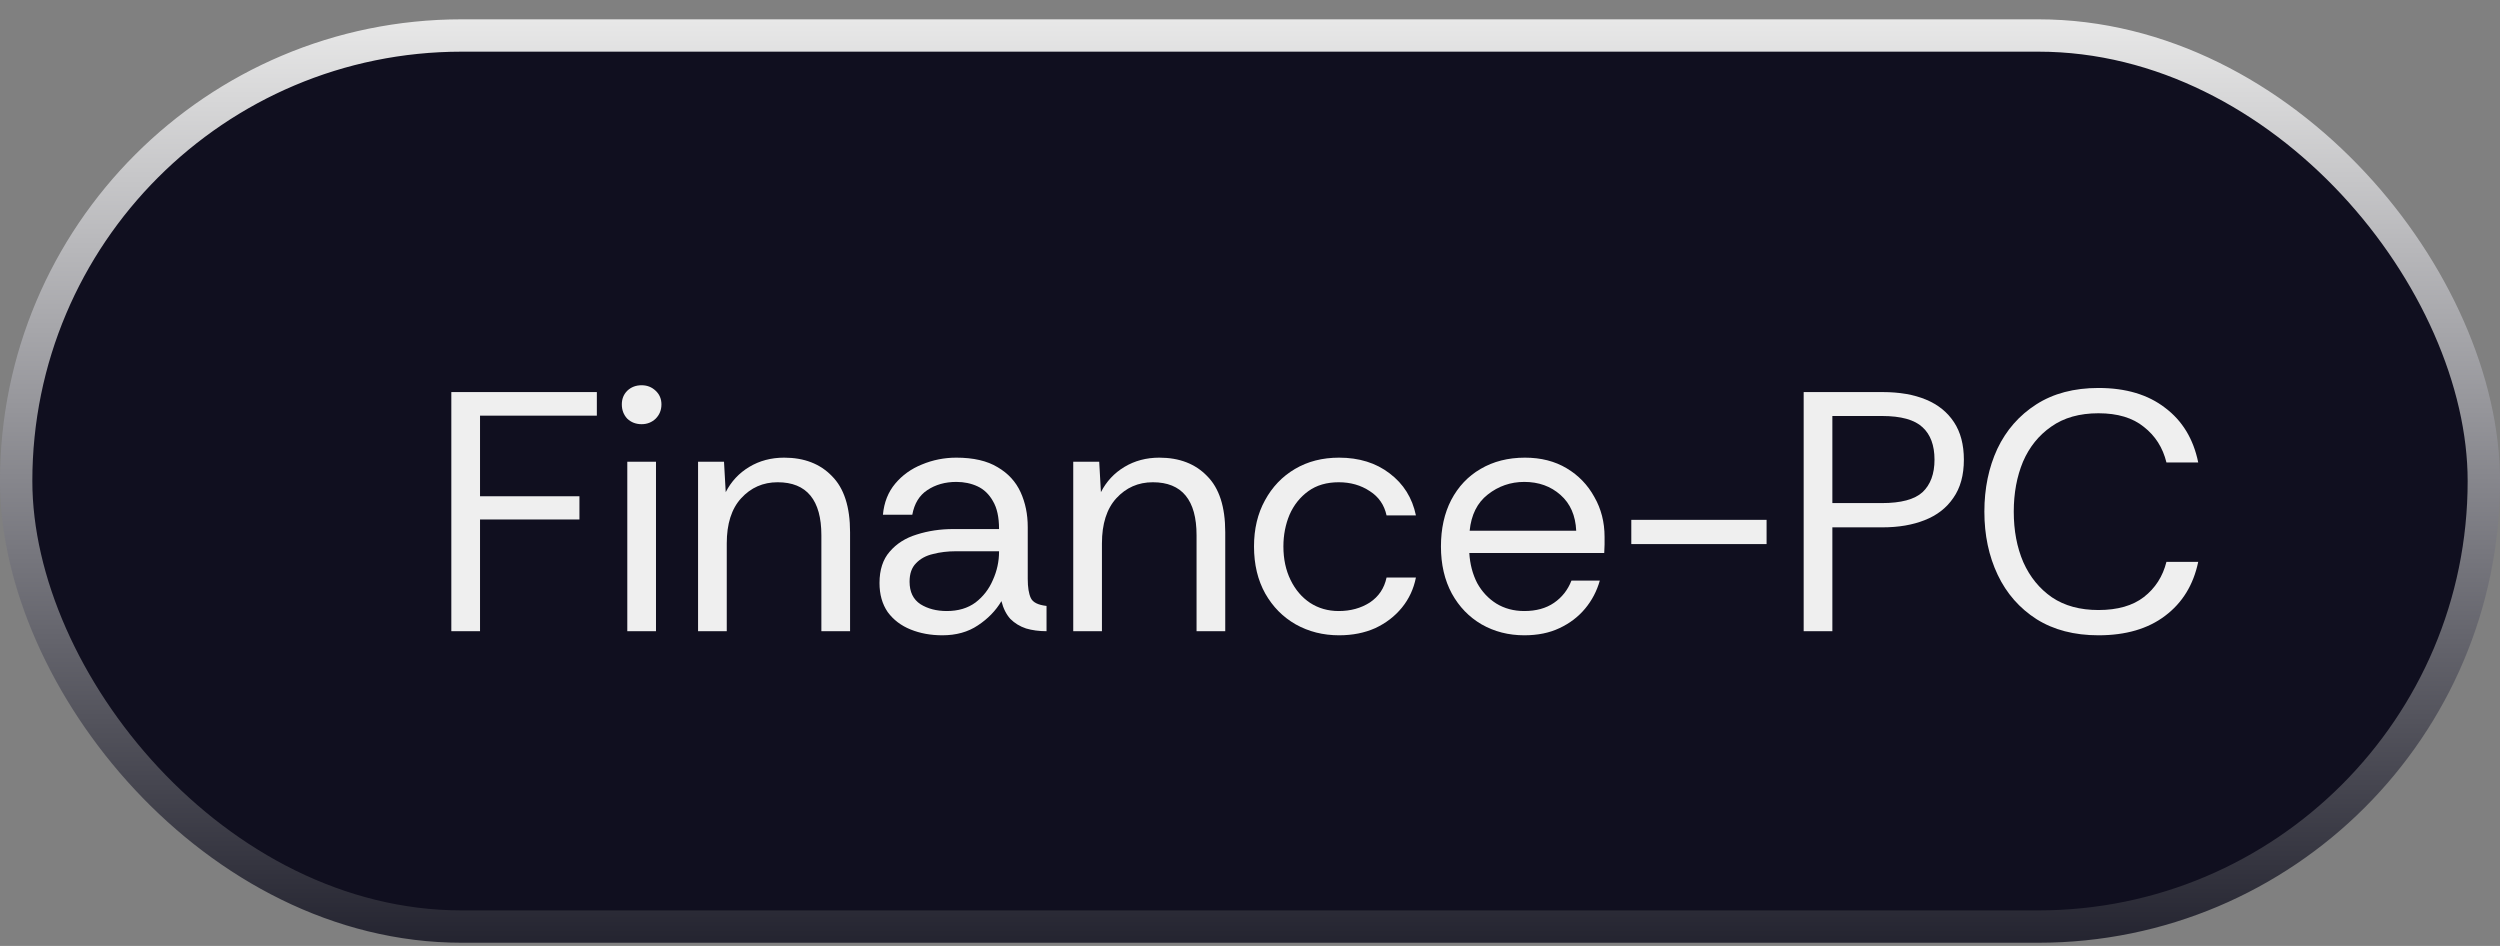
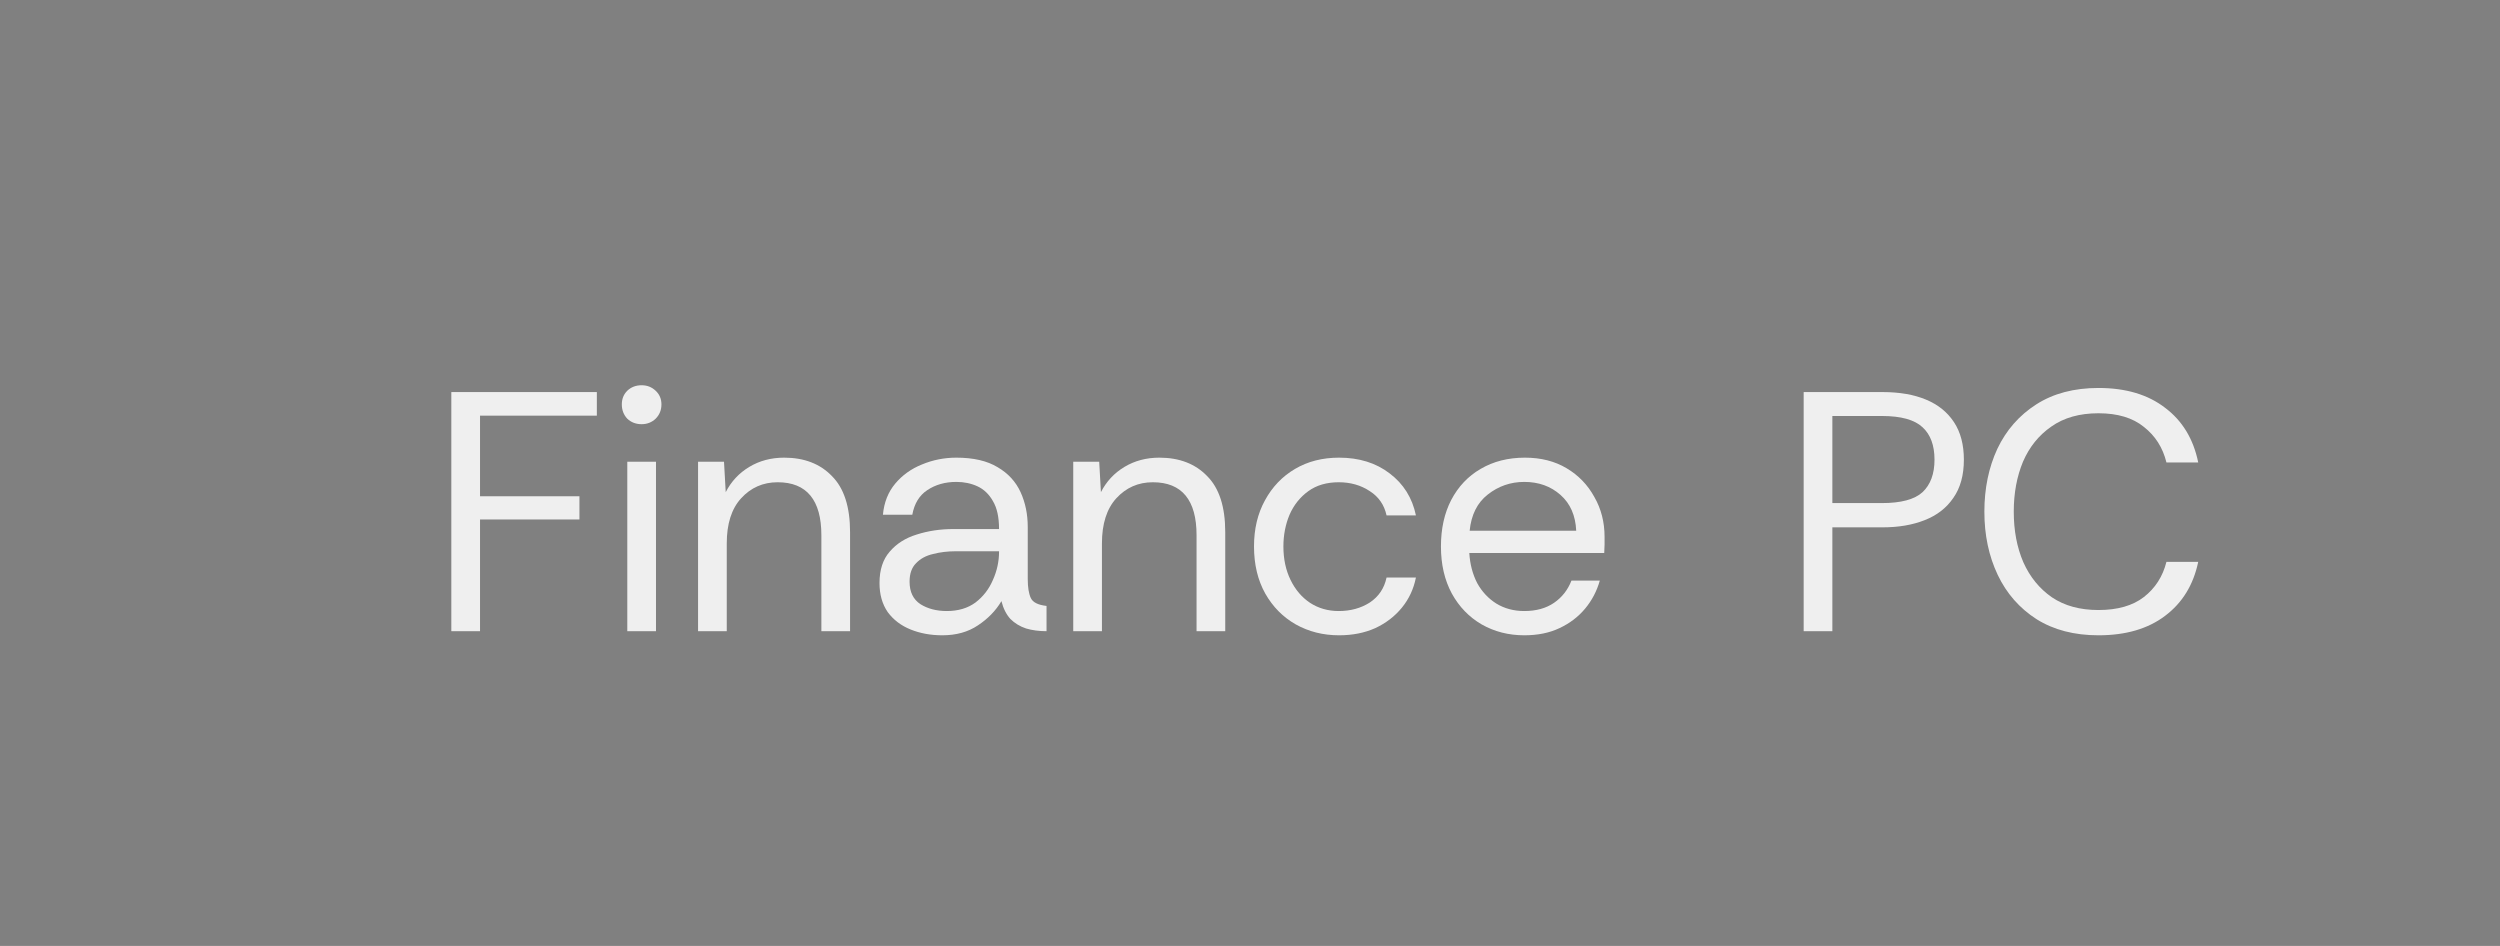
<svg xmlns="http://www.w3.org/2000/svg" width="111" height="42" viewBox="0 0 111 42" fill="none">
  <rect x="0" y="0" width="111" height="42" fill="#808080" stroke="none" />
-   <rect x="0.718" y="1.576" width="109.564" height="39.564" rx="19.782" fill="#100F1F" />
-   <rect x="0.718" y="1.576" width="109.564" height="39.564" rx="19.782" stroke="url(#paint0_linear_46_2732)" stroke-width="1.436" />
  <path d="M93.172 28.207C92.1 28.207 91.185 27.969 90.427 27.494C89.669 27.009 89.092 26.352 88.698 25.523C88.304 24.693 88.106 23.758 88.106 22.717C88.106 21.685 88.299 20.755 88.683 19.926C89.077 19.097 89.653 18.44 90.412 17.954C91.17 17.469 92.09 17.226 93.172 17.226C94.385 17.226 95.371 17.52 96.13 18.106C96.898 18.682 97.388 19.491 97.601 20.533H96.19C96.028 19.875 95.695 19.35 95.189 18.955C94.694 18.551 94.021 18.349 93.172 18.349C92.333 18.349 91.635 18.546 91.079 18.94C90.523 19.324 90.103 19.845 89.82 20.502C89.547 21.16 89.411 21.898 89.411 22.717C89.411 23.556 89.552 24.304 89.835 24.961C90.129 25.619 90.553 26.139 91.109 26.523C91.666 26.898 92.353 27.085 93.172 27.085C94.021 27.085 94.694 26.892 95.189 26.508C95.695 26.114 96.028 25.593 96.19 24.946H97.601C97.388 25.967 96.898 26.766 96.13 27.343C95.371 27.919 94.385 28.207 93.172 28.207Z" fill="#EFEFEF" />
  <path d="M80.083 28.025V17.408H83.587C84.335 17.408 84.977 17.519 85.513 17.742C86.049 17.964 86.463 18.298 86.756 18.743C87.05 19.188 87.196 19.744 87.196 20.411C87.196 21.099 87.04 21.665 86.726 22.11C86.423 22.555 85.998 22.883 85.452 23.096C84.916 23.308 84.294 23.414 83.587 23.414H81.357V28.025H80.083ZM81.357 22.337H83.556C84.406 22.337 85.007 22.176 85.361 21.852C85.715 21.518 85.892 21.038 85.892 20.411C85.892 19.774 85.715 19.294 85.361 18.97C85.007 18.637 84.406 18.47 83.556 18.47H81.357V22.337Z" fill="#EFEFEF" />
-   <path d="M72.43 24.157V23.081H78.436V24.157H72.43Z" fill="#EFEFEF" />
  <path d="M67.679 28.207C66.981 28.207 66.349 28.045 65.783 27.722C65.227 27.398 64.787 26.943 64.463 26.357C64.14 25.76 63.978 25.062 63.978 24.264C63.978 23.475 64.13 22.787 64.433 22.201C64.746 21.604 65.181 21.144 65.737 20.821C66.304 20.487 66.961 20.32 67.709 20.32C68.417 20.32 69.034 20.477 69.559 20.791C70.085 21.104 70.495 21.529 70.788 22.064C71.091 22.59 71.243 23.182 71.243 23.839C71.243 23.98 71.243 24.092 71.243 24.173C71.243 24.253 71.238 24.38 71.228 24.552H65.237C65.267 25.047 65.383 25.492 65.586 25.887C65.798 26.271 66.081 26.574 66.435 26.797C66.799 27.019 67.214 27.13 67.679 27.13C68.204 27.13 68.644 27.009 68.998 26.766C69.352 26.523 69.61 26.195 69.772 25.78H71.031C70.899 26.245 70.682 26.66 70.378 27.024C70.075 27.388 69.696 27.676 69.241 27.889C68.796 28.101 68.275 28.207 67.679 28.207ZM65.252 23.566H69.984C69.954 22.889 69.721 22.358 69.286 21.974C68.852 21.589 68.316 21.397 67.679 21.397C67.072 21.397 66.531 21.584 66.056 21.958C65.591 22.322 65.323 22.858 65.252 23.566Z" fill="#EFEFEF" />
  <path d="M59.455 28.207C58.747 28.207 58.105 28.045 57.529 27.722C56.962 27.398 56.512 26.943 56.179 26.357C55.845 25.76 55.678 25.062 55.678 24.264C55.678 23.485 55.84 22.803 56.164 22.216C56.487 21.62 56.932 21.154 57.498 20.821C58.064 20.487 58.717 20.32 59.455 20.32C60.344 20.32 61.093 20.553 61.699 21.018C62.316 21.483 62.705 22.105 62.867 22.884H61.563C61.462 22.418 61.214 22.059 60.82 21.807C60.425 21.544 59.965 21.412 59.44 21.412C58.904 21.412 58.454 21.544 58.09 21.807C57.726 22.07 57.448 22.418 57.256 22.853C57.074 23.288 56.983 23.758 56.983 24.264C56.983 24.82 57.089 25.315 57.301 25.75C57.513 26.185 57.802 26.523 58.166 26.766C58.54 27.009 58.964 27.13 59.44 27.13C59.965 27.13 60.425 27.004 60.82 26.751C61.214 26.488 61.462 26.119 61.563 25.644H62.867C62.766 26.149 62.559 26.594 62.245 26.979C61.932 27.363 61.538 27.666 61.062 27.889C60.587 28.101 60.051 28.207 59.455 28.207Z" fill="#EFEFEF" />
  <path d="M47.652 28.025V20.502H48.805L48.881 21.852C49.123 21.377 49.472 21.003 49.927 20.73C50.382 20.457 50.898 20.32 51.474 20.32C52.364 20.32 53.072 20.593 53.598 21.139C54.134 21.675 54.401 22.504 54.401 23.627V28.025H53.127V23.763C53.127 22.985 52.966 22.398 52.642 22.004C52.319 21.61 51.833 21.412 51.186 21.412C50.539 21.412 49.998 21.65 49.563 22.125C49.139 22.59 48.926 23.258 48.926 24.127V28.025H47.652Z" fill="#EFEFEF" />
  <path d="M41.84 28.207C41.325 28.207 40.855 28.121 40.43 27.949C40.005 27.777 39.667 27.519 39.414 27.176C39.171 26.822 39.05 26.392 39.05 25.887C39.05 25.3 39.202 24.835 39.505 24.491C39.808 24.137 40.208 23.884 40.703 23.733C41.209 23.571 41.749 23.49 42.326 23.49H44.358C44.358 22.964 44.267 22.55 44.085 22.247C43.913 21.943 43.686 21.726 43.403 21.594C43.12 21.463 42.806 21.397 42.462 21.397C41.967 21.397 41.537 21.518 41.173 21.761C40.819 21.994 40.597 22.358 40.506 22.853H39.202C39.252 22.307 39.434 21.847 39.748 21.473C40.061 21.099 40.455 20.816 40.931 20.624C41.416 20.421 41.926 20.32 42.462 20.32C43.221 20.32 43.832 20.462 44.297 20.745C44.763 21.018 45.101 21.387 45.314 21.852C45.526 22.317 45.632 22.833 45.632 23.399V25.704C45.632 26.079 45.678 26.362 45.769 26.554C45.86 26.746 46.092 26.862 46.466 26.903V28.025C46.133 28.025 45.829 27.985 45.556 27.904C45.283 27.813 45.051 27.671 44.859 27.479C44.677 27.277 44.545 27.014 44.464 26.69C44.212 27.115 43.863 27.474 43.418 27.767C42.983 28.06 42.457 28.207 41.84 28.207ZM42.038 27.13C42.543 27.13 42.968 27.004 43.312 26.751C43.655 26.488 43.913 26.154 44.085 25.75C44.267 25.346 44.358 24.926 44.358 24.491V24.476H42.432C42.078 24.476 41.744 24.516 41.431 24.597C41.117 24.668 40.865 24.805 40.673 25.007C40.48 25.199 40.385 25.472 40.385 25.826C40.385 26.281 40.546 26.614 40.87 26.827C41.193 27.029 41.583 27.13 42.038 27.13Z" fill="#EFEFEF" />
  <path d="M30.994 28.025V20.502H32.146L32.222 21.852C32.465 21.377 32.814 21.003 33.269 20.73C33.724 20.457 34.239 20.32 34.816 20.32C35.705 20.32 36.413 20.593 36.939 21.139C37.475 21.675 37.743 22.504 37.743 23.627V28.025H36.469V23.763C36.469 22.985 36.307 22.398 35.983 22.004C35.66 21.61 35.175 21.412 34.528 21.412C33.88 21.412 33.339 21.65 32.905 22.125C32.48 22.59 32.268 23.258 32.268 24.127V28.025H30.994Z" fill="#EFEFEF" />
  <path d="M28.489 18.834C28.236 18.834 28.023 18.753 27.852 18.591C27.69 18.419 27.609 18.207 27.609 17.954C27.609 17.712 27.69 17.509 27.852 17.348C28.023 17.186 28.236 17.105 28.489 17.105C28.731 17.105 28.939 17.186 29.11 17.348C29.282 17.509 29.368 17.712 29.368 17.954C29.368 18.207 29.282 18.419 29.11 18.591C28.939 18.753 28.731 18.834 28.489 18.834ZM27.852 28.025V20.502H29.126V28.025H27.852Z" fill="#EFEFEF" />
  <path d="M20.039 28.025V17.408H26.5V18.455H21.313V22.034H25.727V23.065H21.313V28.025H20.039Z" fill="#EFEFEF" />
  <defs>
    <linearGradient id="paint0_linear_46_2732" x1="55.5" y1="0.858" x2="55.5" y2="41.858" gradientUnits="userSpaceOnUse">
      <stop stop-color="#E8E8E8" />
      <stop offset="1" stop-color="#242430" />
    </linearGradient>
  </defs>
</svg>